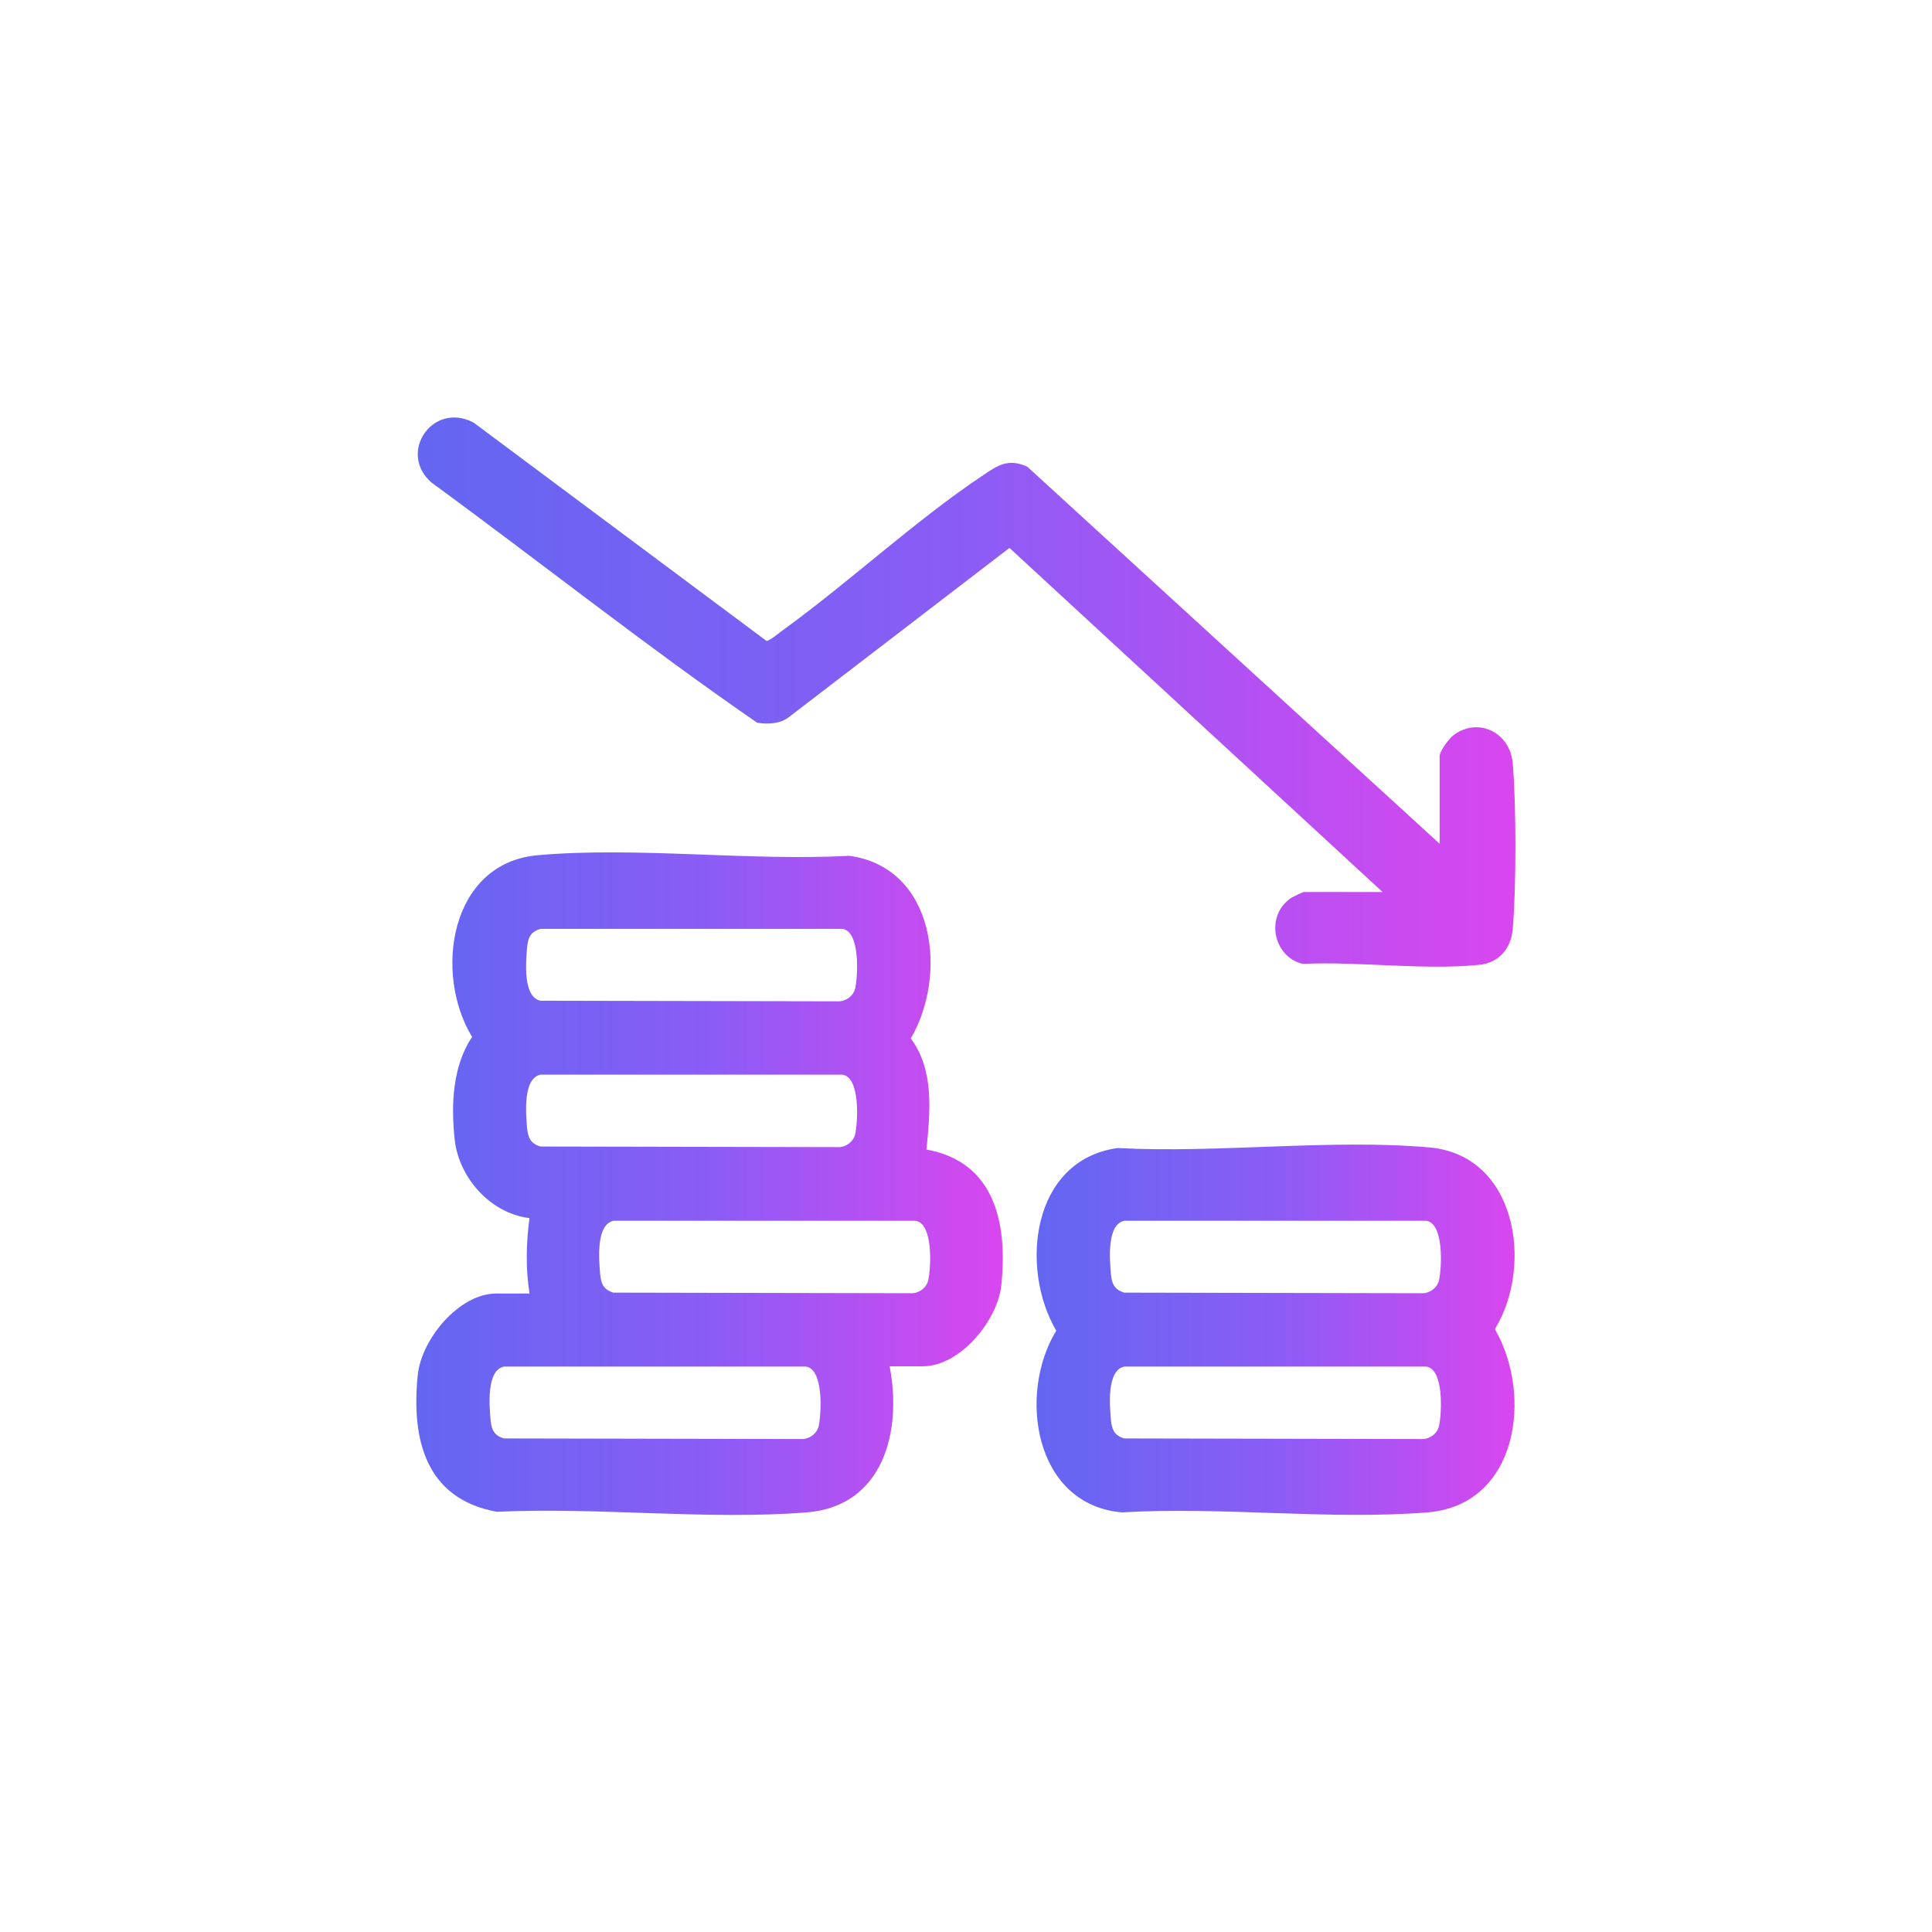
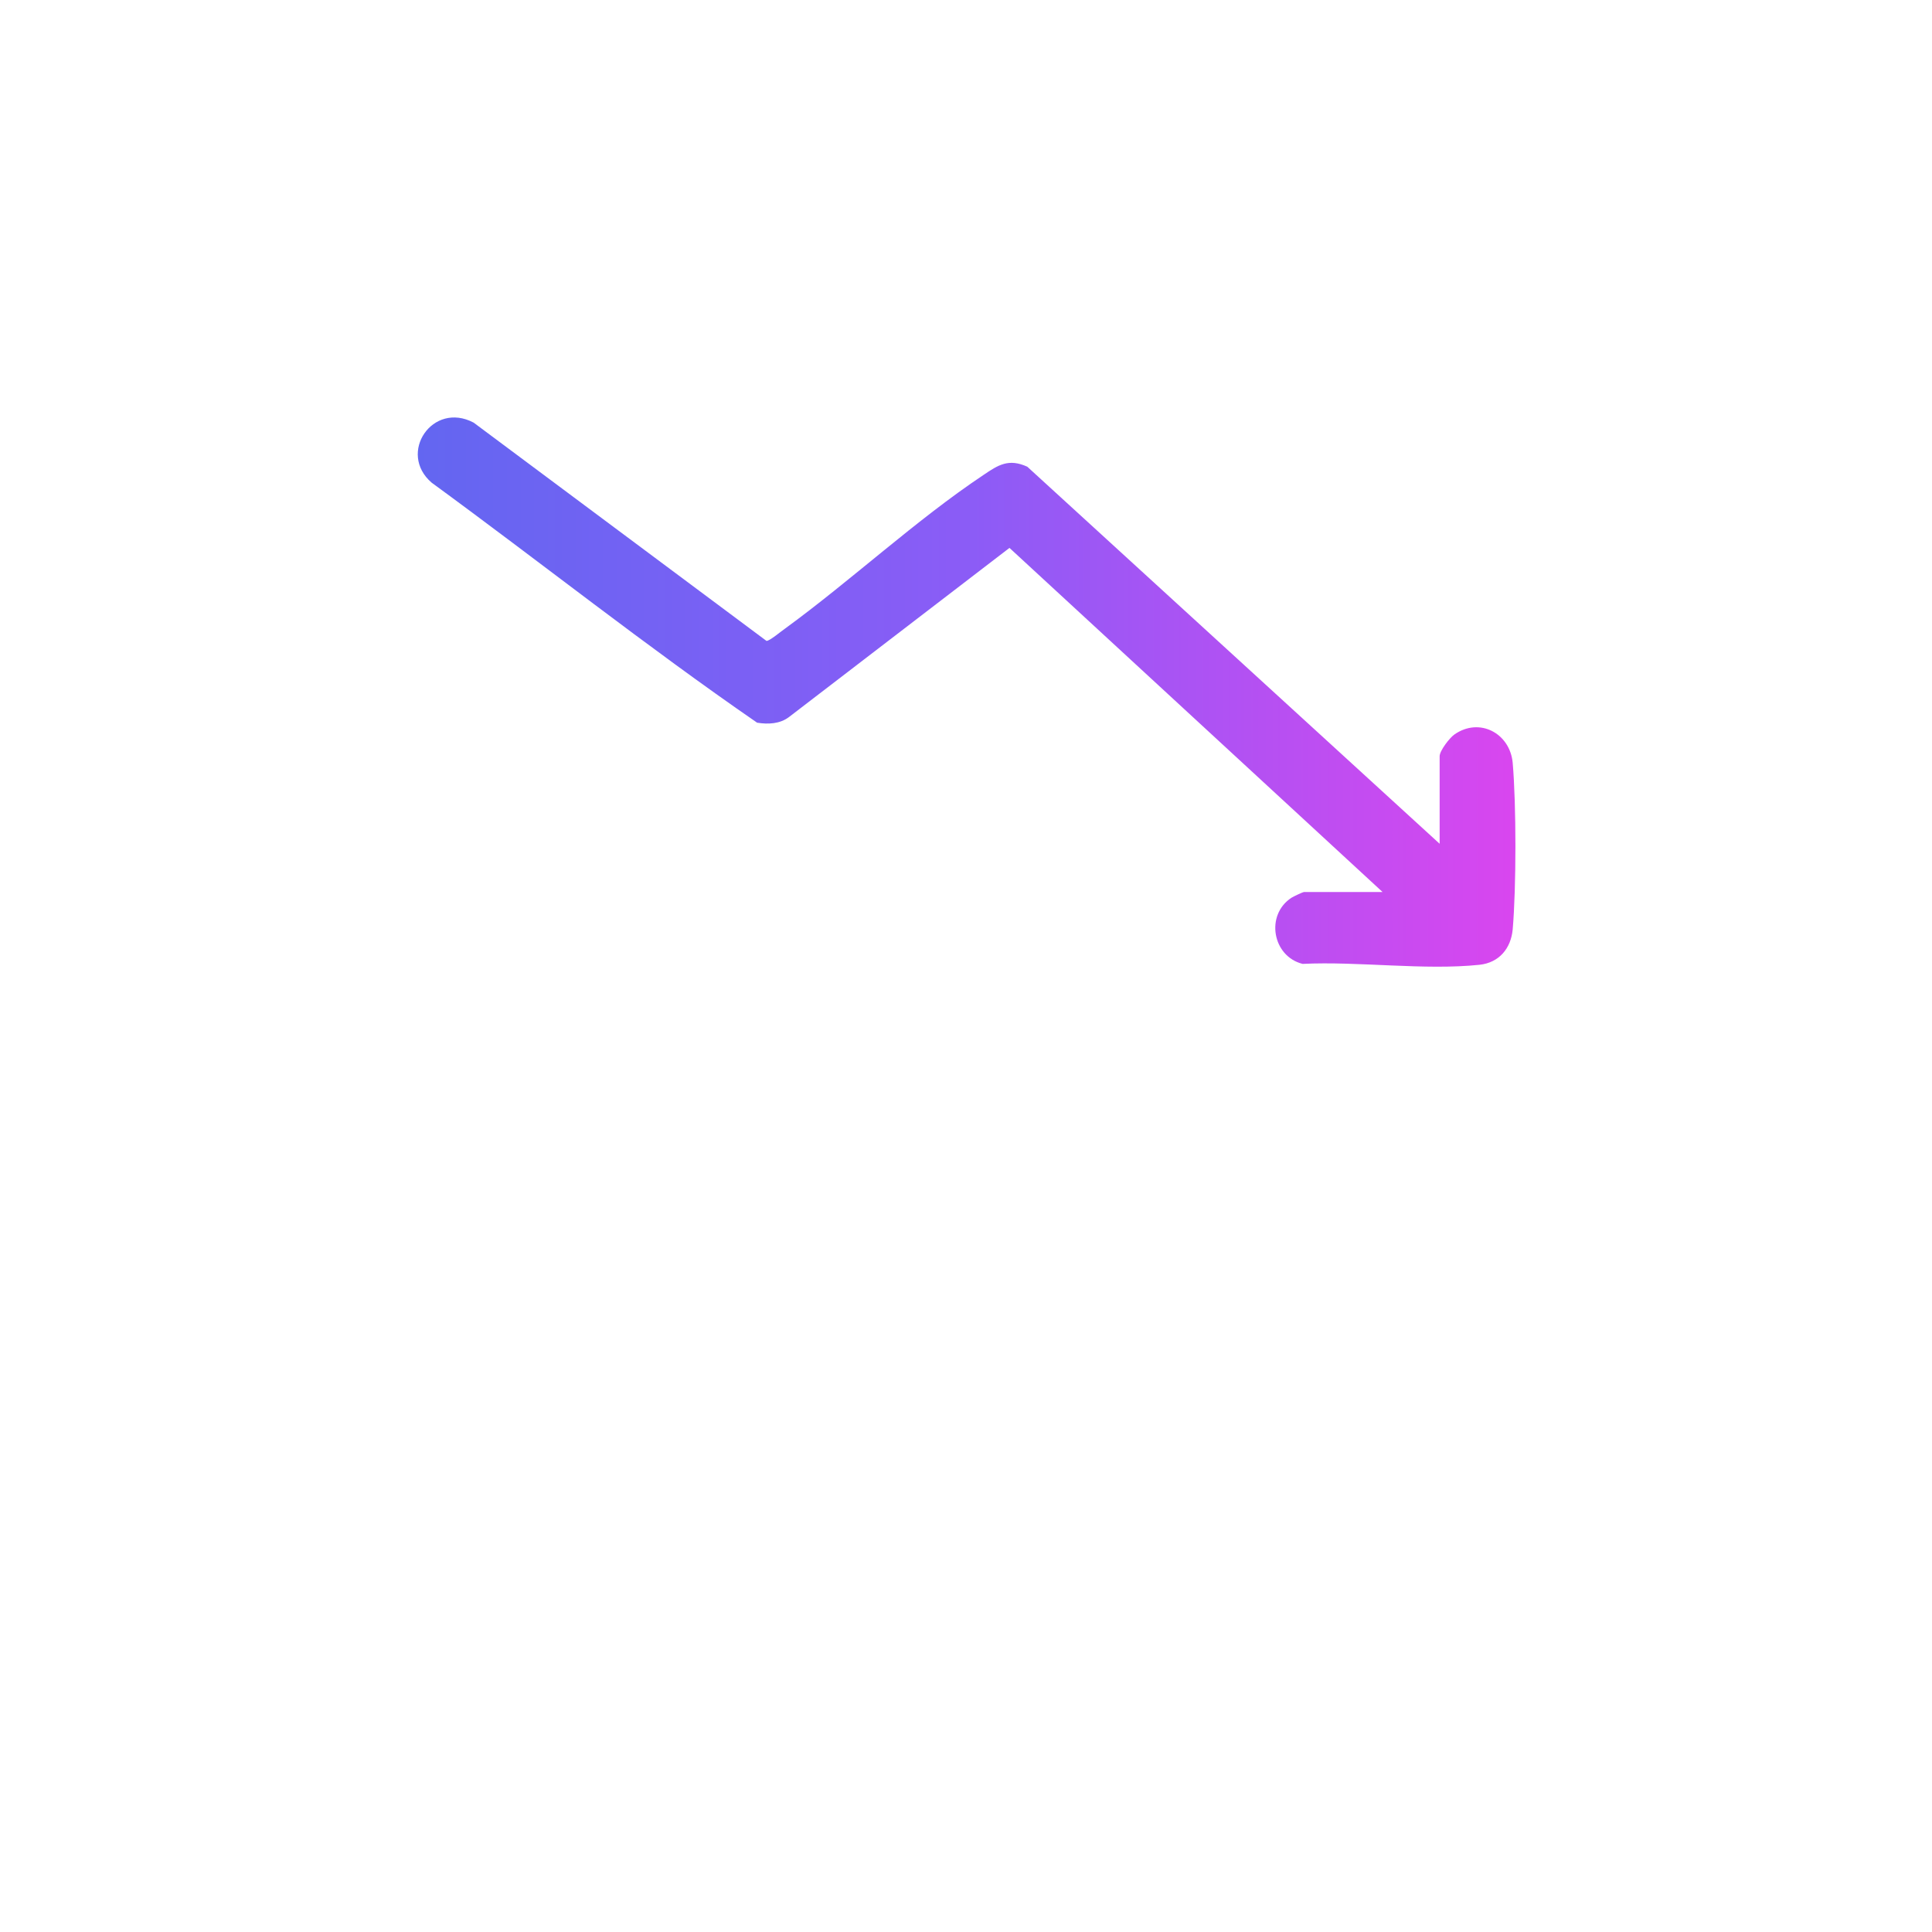
<svg xmlns="http://www.w3.org/2000/svg" xmlns:xlink="http://www.w3.org/1999/xlink" id="Layer_1" data-name="Layer 1" viewBox="0 0 64 64">
  <defs>
    <style>
      .cls-1 {
        fill: url(#linear-gradient-3);
      }

      .cls-2 {
        fill: url(#linear-gradient-2);
      }

      .cls-3 {
        fill: url(#linear-gradient);
      }
    </style>
    <linearGradient id="linear-gradient" x1="13.8" y1="39.21" x2="33.22" y2="39.21" gradientUnits="userSpaceOnUse">
      <stop offset="0" stop-color="#6366f1" />
      <stop offset=".5" stop-color="#8b5cf6" />
      <stop offset="1" stop-color="#d946ef" />
    </linearGradient>
    <linearGradient id="linear-gradient-2" x1="13.83" y1="22.92" x2="50.2" y2="22.92" xlink:href="#linear-gradient" />
    <linearGradient id="linear-gradient-3" x1="34.33" y1="44.04" x2="50.17" y2="44.04" xlink:href="#linear-gradient" />
  </defs>
-   <path class="cls-3" d="M17.54,42.84c-.13-.8-.11-1.69,0-2.49-1.29-.15-2.35-1.34-2.48-2.62-.12-1.13-.07-2.42.58-3.38-1.28-2.09-.75-5.76,2.17-6.02,3.28-.29,7,.2,10.33.02,2.86.4,3.26,3.96,2.03,6.05.79,1.05.64,2.45.52,3.68,2.28.41,2.69,2.47,2.48,4.49-.12,1.17-1.36,2.69-2.6,2.69h-1.1c.42,2.16-.21,4.64-2.75,4.84-3.29.26-6.93-.18-10.26-.02-2.37-.43-2.84-2.41-2.62-4.54.12-1.17,1.36-2.69,2.6-2.69h1.1ZM17.9,30.77c-.33.1-.41.3-.44.62-.04.49-.14,1.63.44,1.76l9.88.02c.25,0,.49-.18.55-.43.09-.42.17-1.88-.42-1.97h-10.02ZM17.9,35.6c-.58.13-.48,1.28-.44,1.76.03.32.11.52.44.62l9.88.02c.25,0,.49-.18.55-.43.09-.42.17-1.88-.42-1.97h-10.02ZM20.32,40.44c-.58.13-.48,1.28-.44,1.76.03.32.11.52.44.62l9.88.02c.25,0,.49-.18.55-.43.09-.42.17-1.88-.42-1.97h-10.02ZM16.69,45.27c-.58.13-.48,1.28-.44,1.76.03.32.11.52.44.62l9.88.02c.25,0,.49-.18.55-.43.09-.42.17-1.88-.42-1.97h-10.02Z" />
-   <path class="cls-2" d="M47.69,27.96v-2.91c0-.18.33-.61.49-.72.83-.58,1.84-.04,1.93.94.12,1.39.12,4.13,0,5.52-.06.63-.45,1.1-1.1,1.17-1.82.19-4.01-.12-5.86-.03-1-.25-1.24-1.62-.37-2.19.06-.04.38-.19.41-.19h2.61l-12.36-11.4-7.3,5.6c-.3.23-.69.25-1.06.19-3.67-2.53-7.18-5.32-10.78-7.95-1.14-.98.03-2.71,1.39-1.99l9.7,7.23c.1.01.5-.33.62-.41,2.18-1.59,4.34-3.6,6.56-5.08.5-.34.84-.56,1.46-.28l13.67,12.5Z" />
-   <path class="cls-1" d="M37.02,38.03c3.33.18,7.05-.31,10.33-.02,2.91.26,3.45,3.93,2.17,6.02,1.26,2.17.78,5.83-2.24,6.07-3.25.26-6.84-.2-10.12,0-2.91-.26-3.45-3.93-2.17-6.02-1.22-2.08-.82-5.65,2.03-6.05ZM37.24,40.44c-.58.13-.48,1.28-.44,1.76.03.32.11.52.44.62l9.88.02c.25,0,.49-.18.55-.43.09-.42.17-1.88-.42-1.97h-10.02ZM37.24,45.27c-.58.13-.48,1.28-.44,1.76.03.32.11.52.44.62l9.88.02c.25,0,.49-.18.55-.43.09-.42.17-1.88-.42-1.97h-10.02Z" />
+   <path class="cls-2" d="M47.69,27.96v-2.91c0-.18.33-.61.49-.72.83-.58,1.84-.04,1.93.94.12,1.39.12,4.13,0,5.52-.06.63-.45,1.1-1.1,1.17-1.82.19-4.01-.12-5.86-.03-1-.25-1.24-1.62-.37-2.19.06-.04.38-.19.41-.19h2.61l-12.36-11.4-7.3,5.6c-.3.23-.69.25-1.06.19-3.67-2.53-7.18-5.32-10.78-7.95-1.14-.98.03-2.71,1.39-1.99l9.7,7.23c.1.01.5-.33.62-.41,2.18-1.59,4.34-3.6,6.56-5.08.5-.34.84-.56,1.46-.28l13.67,12.5" />
</svg>